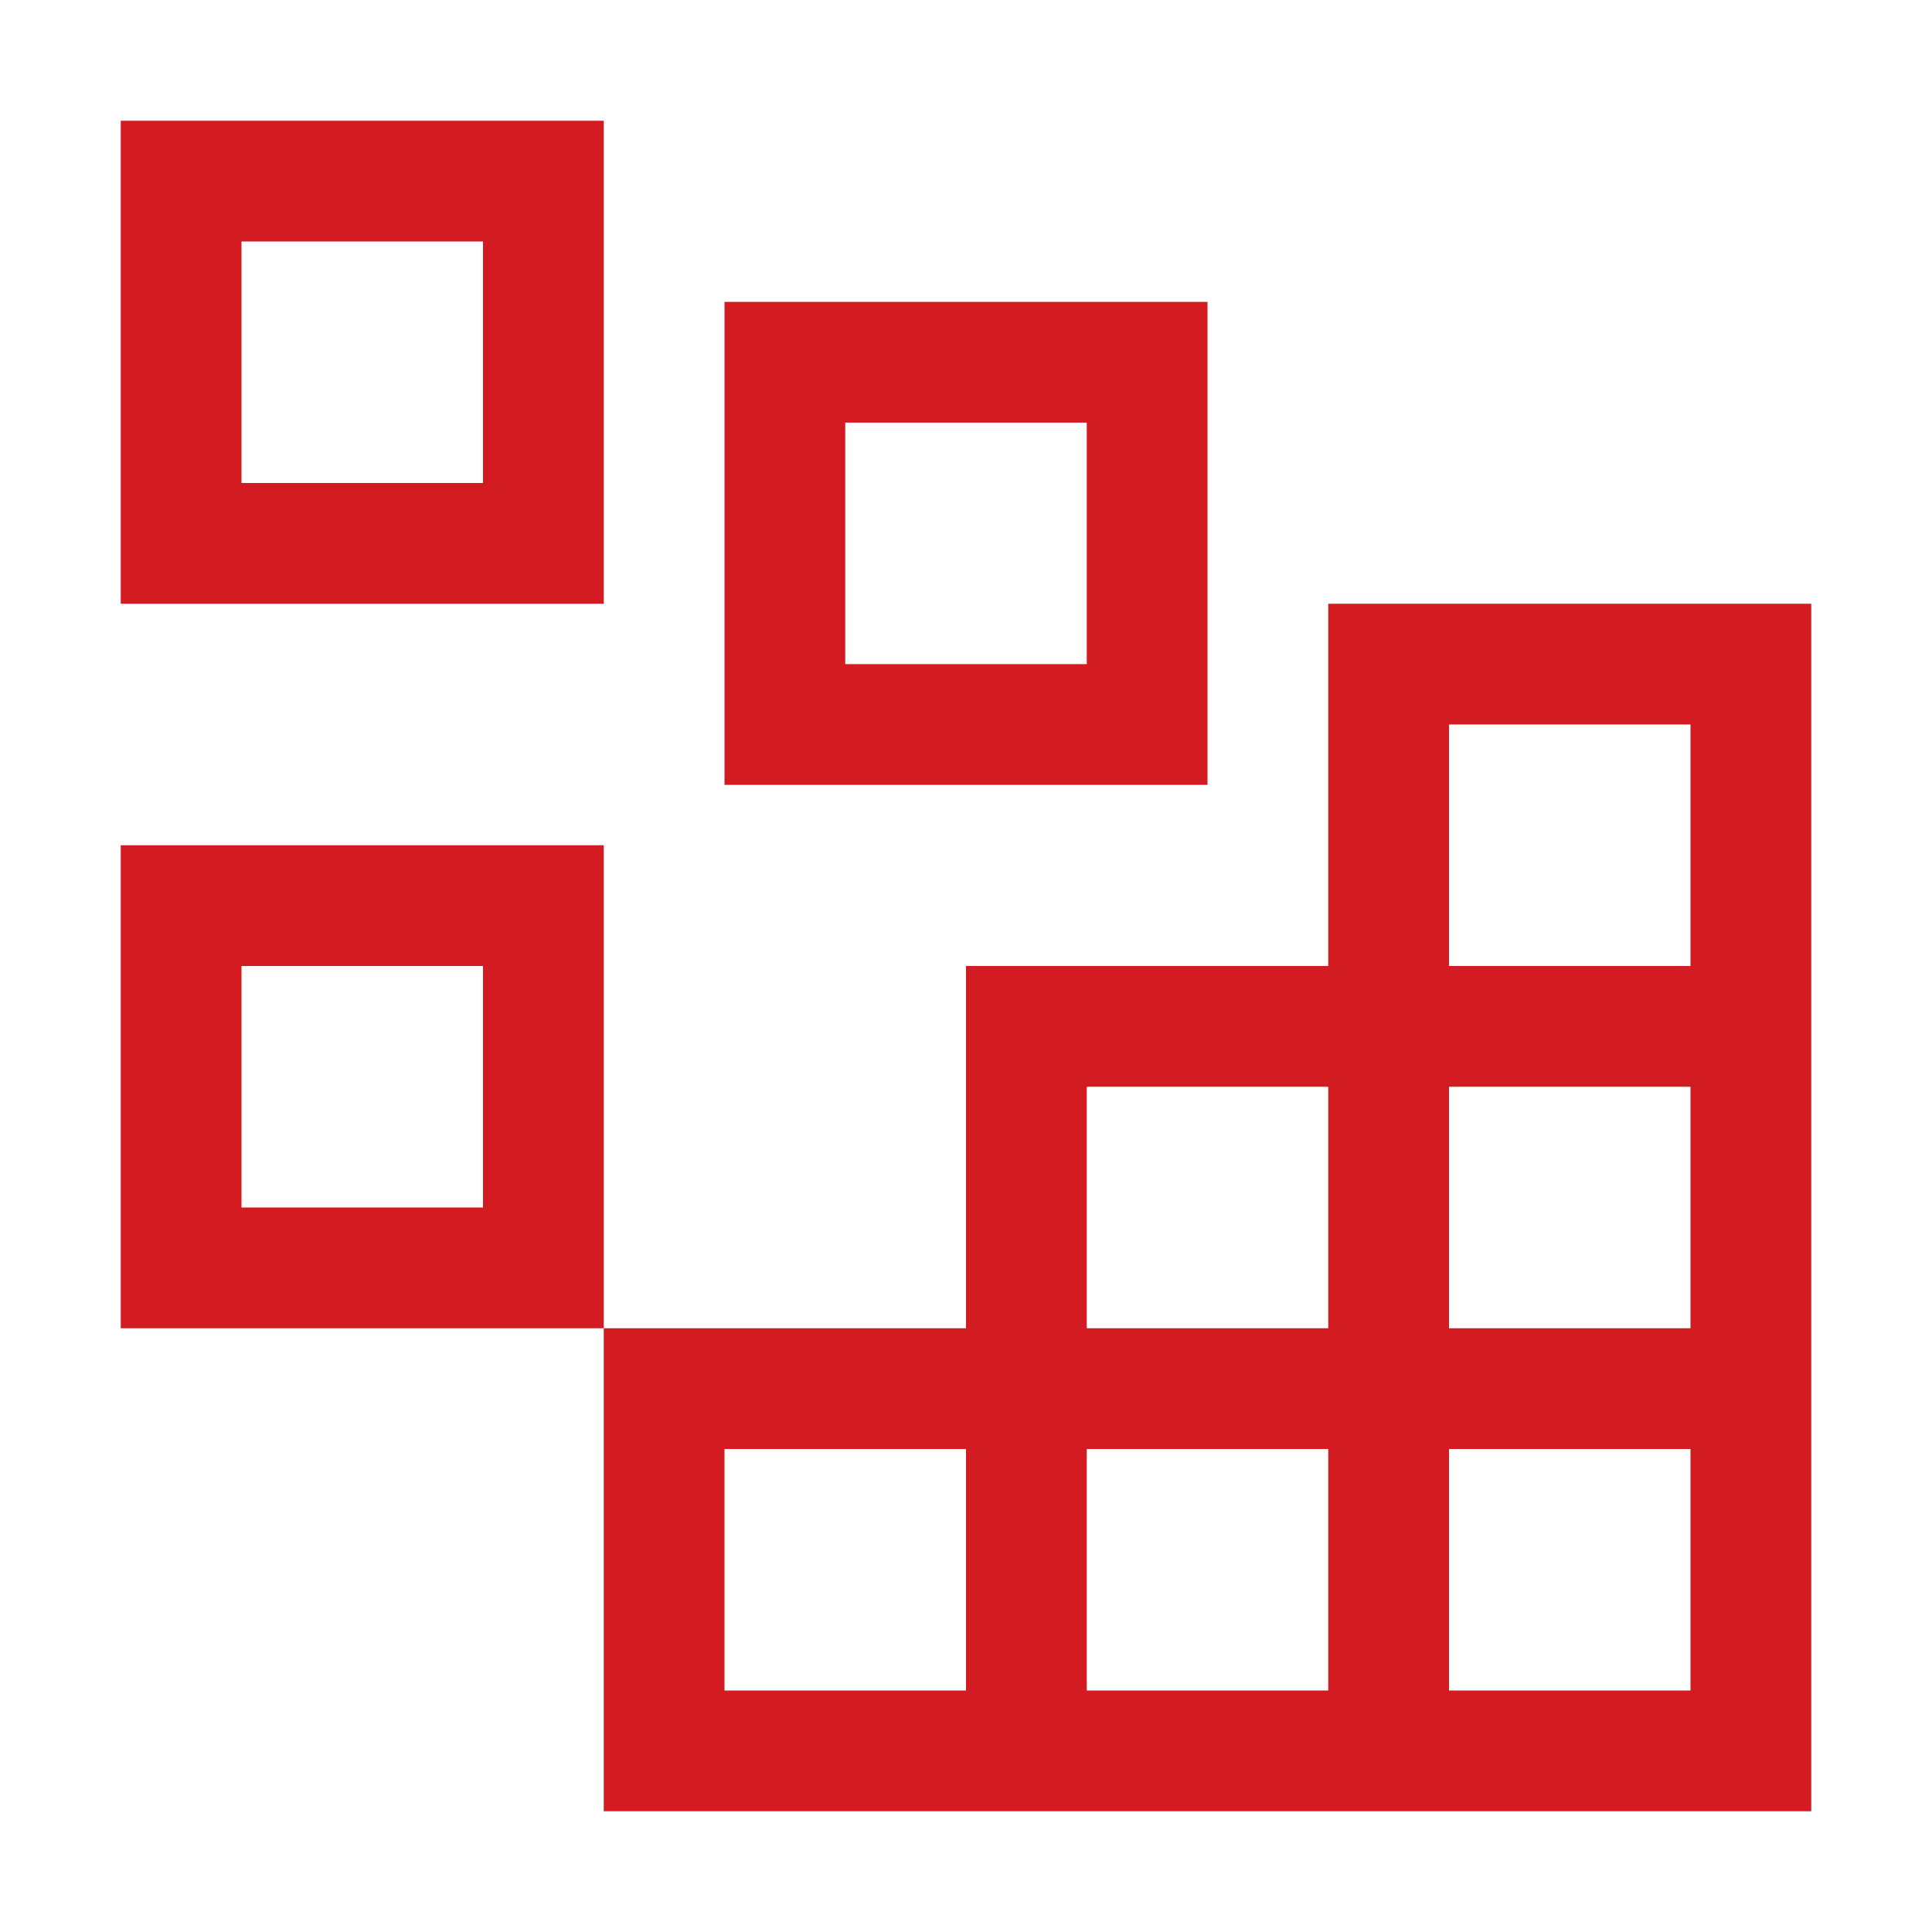
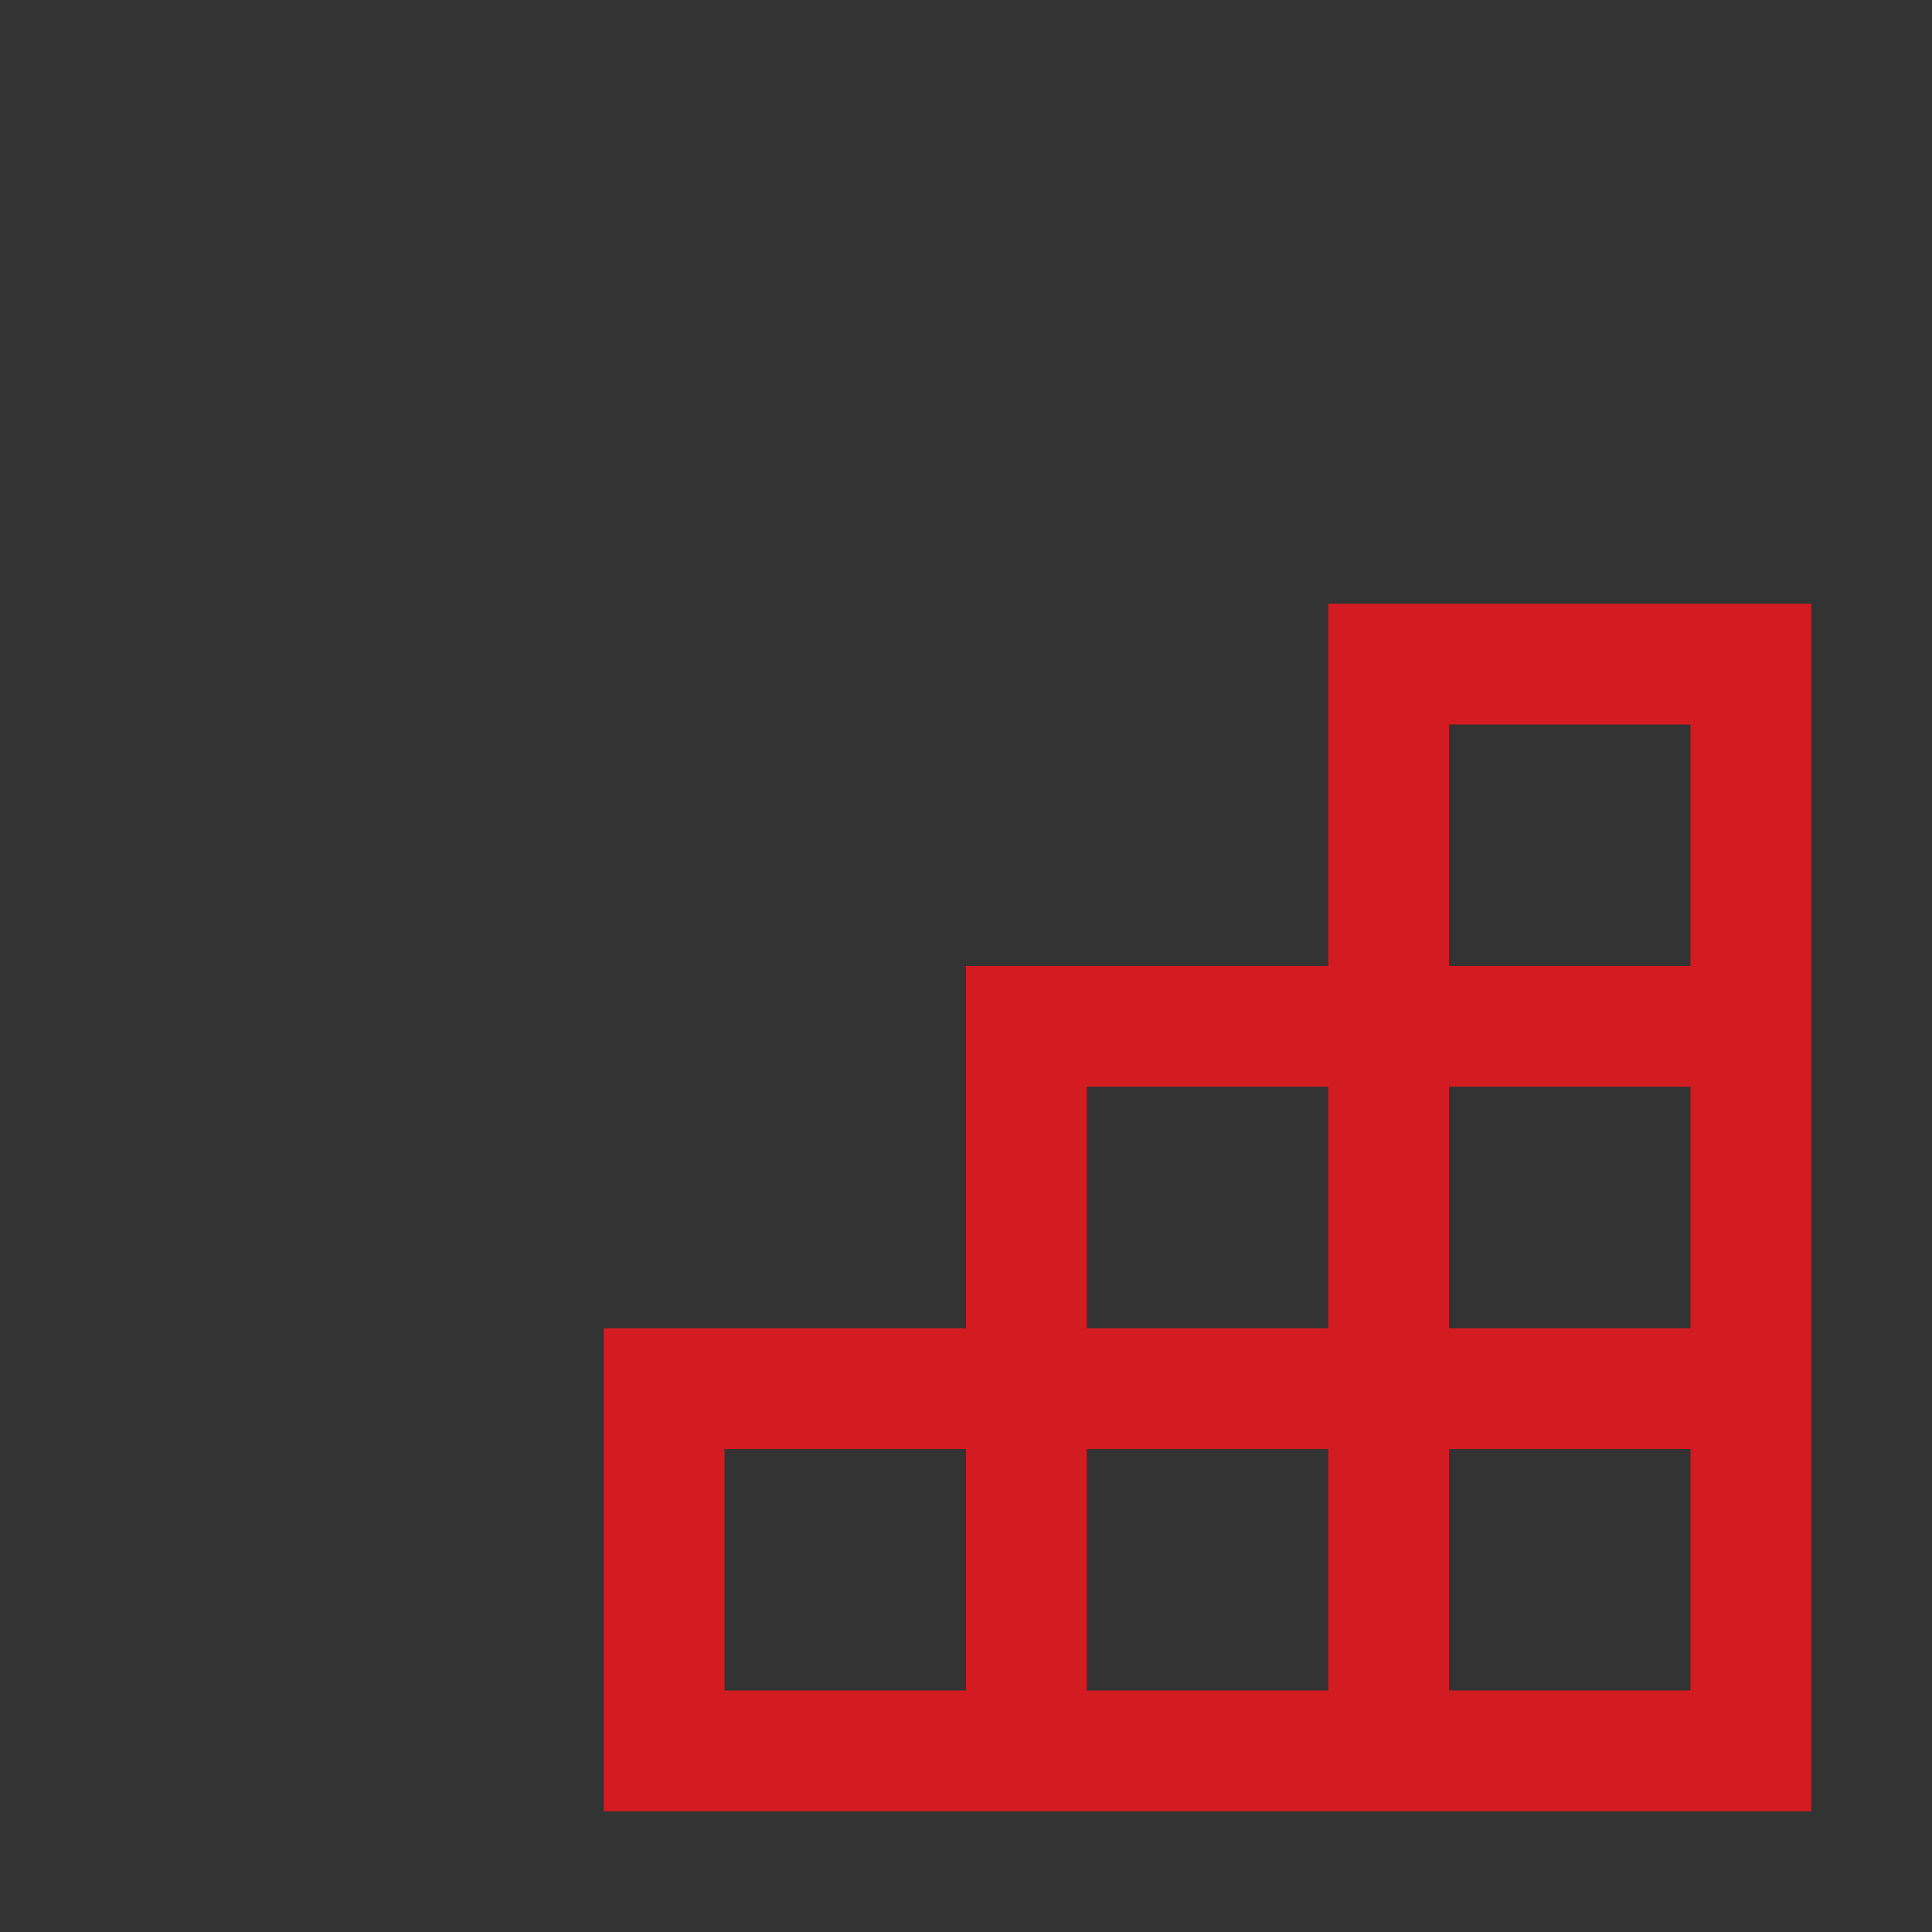
<svg xmlns="http://www.w3.org/2000/svg" width="32" height="32" viewBox="0 0 32 32" fill="none">
  <rect x="0" y="0" width="32" height="32" fill="#333333" stroke="none" />
  <g clip-path="url(#clip0_13_2)">
-     <rect width="32" height="32" fill="white" />
-     <path d="M8 4V8H4V4H8ZM2 2V10H10V2H2ZM18 7V11H14V7H18ZM12 5V13H20V5H12ZM8 16V20H4V16H8ZM2 14V22H10V14H2Z" fill="#D31C21" />
    <path d="M22 10V16H16V22H10V30H30V10H22ZM18 18H22V22H18V18ZM16 28H12V24H16V28ZM22 28H18V24H22V28ZM28 28H24V24H28V28ZM28 22H24V18H28V22ZM24 16V12H28V16H24Z" fill="#D31C21" />
  </g>
  <defs>
    <clipPath id="clip0_13_2">
      <rect width="32" height="32" fill="white" />
    </clipPath>
  </defs>
</svg>